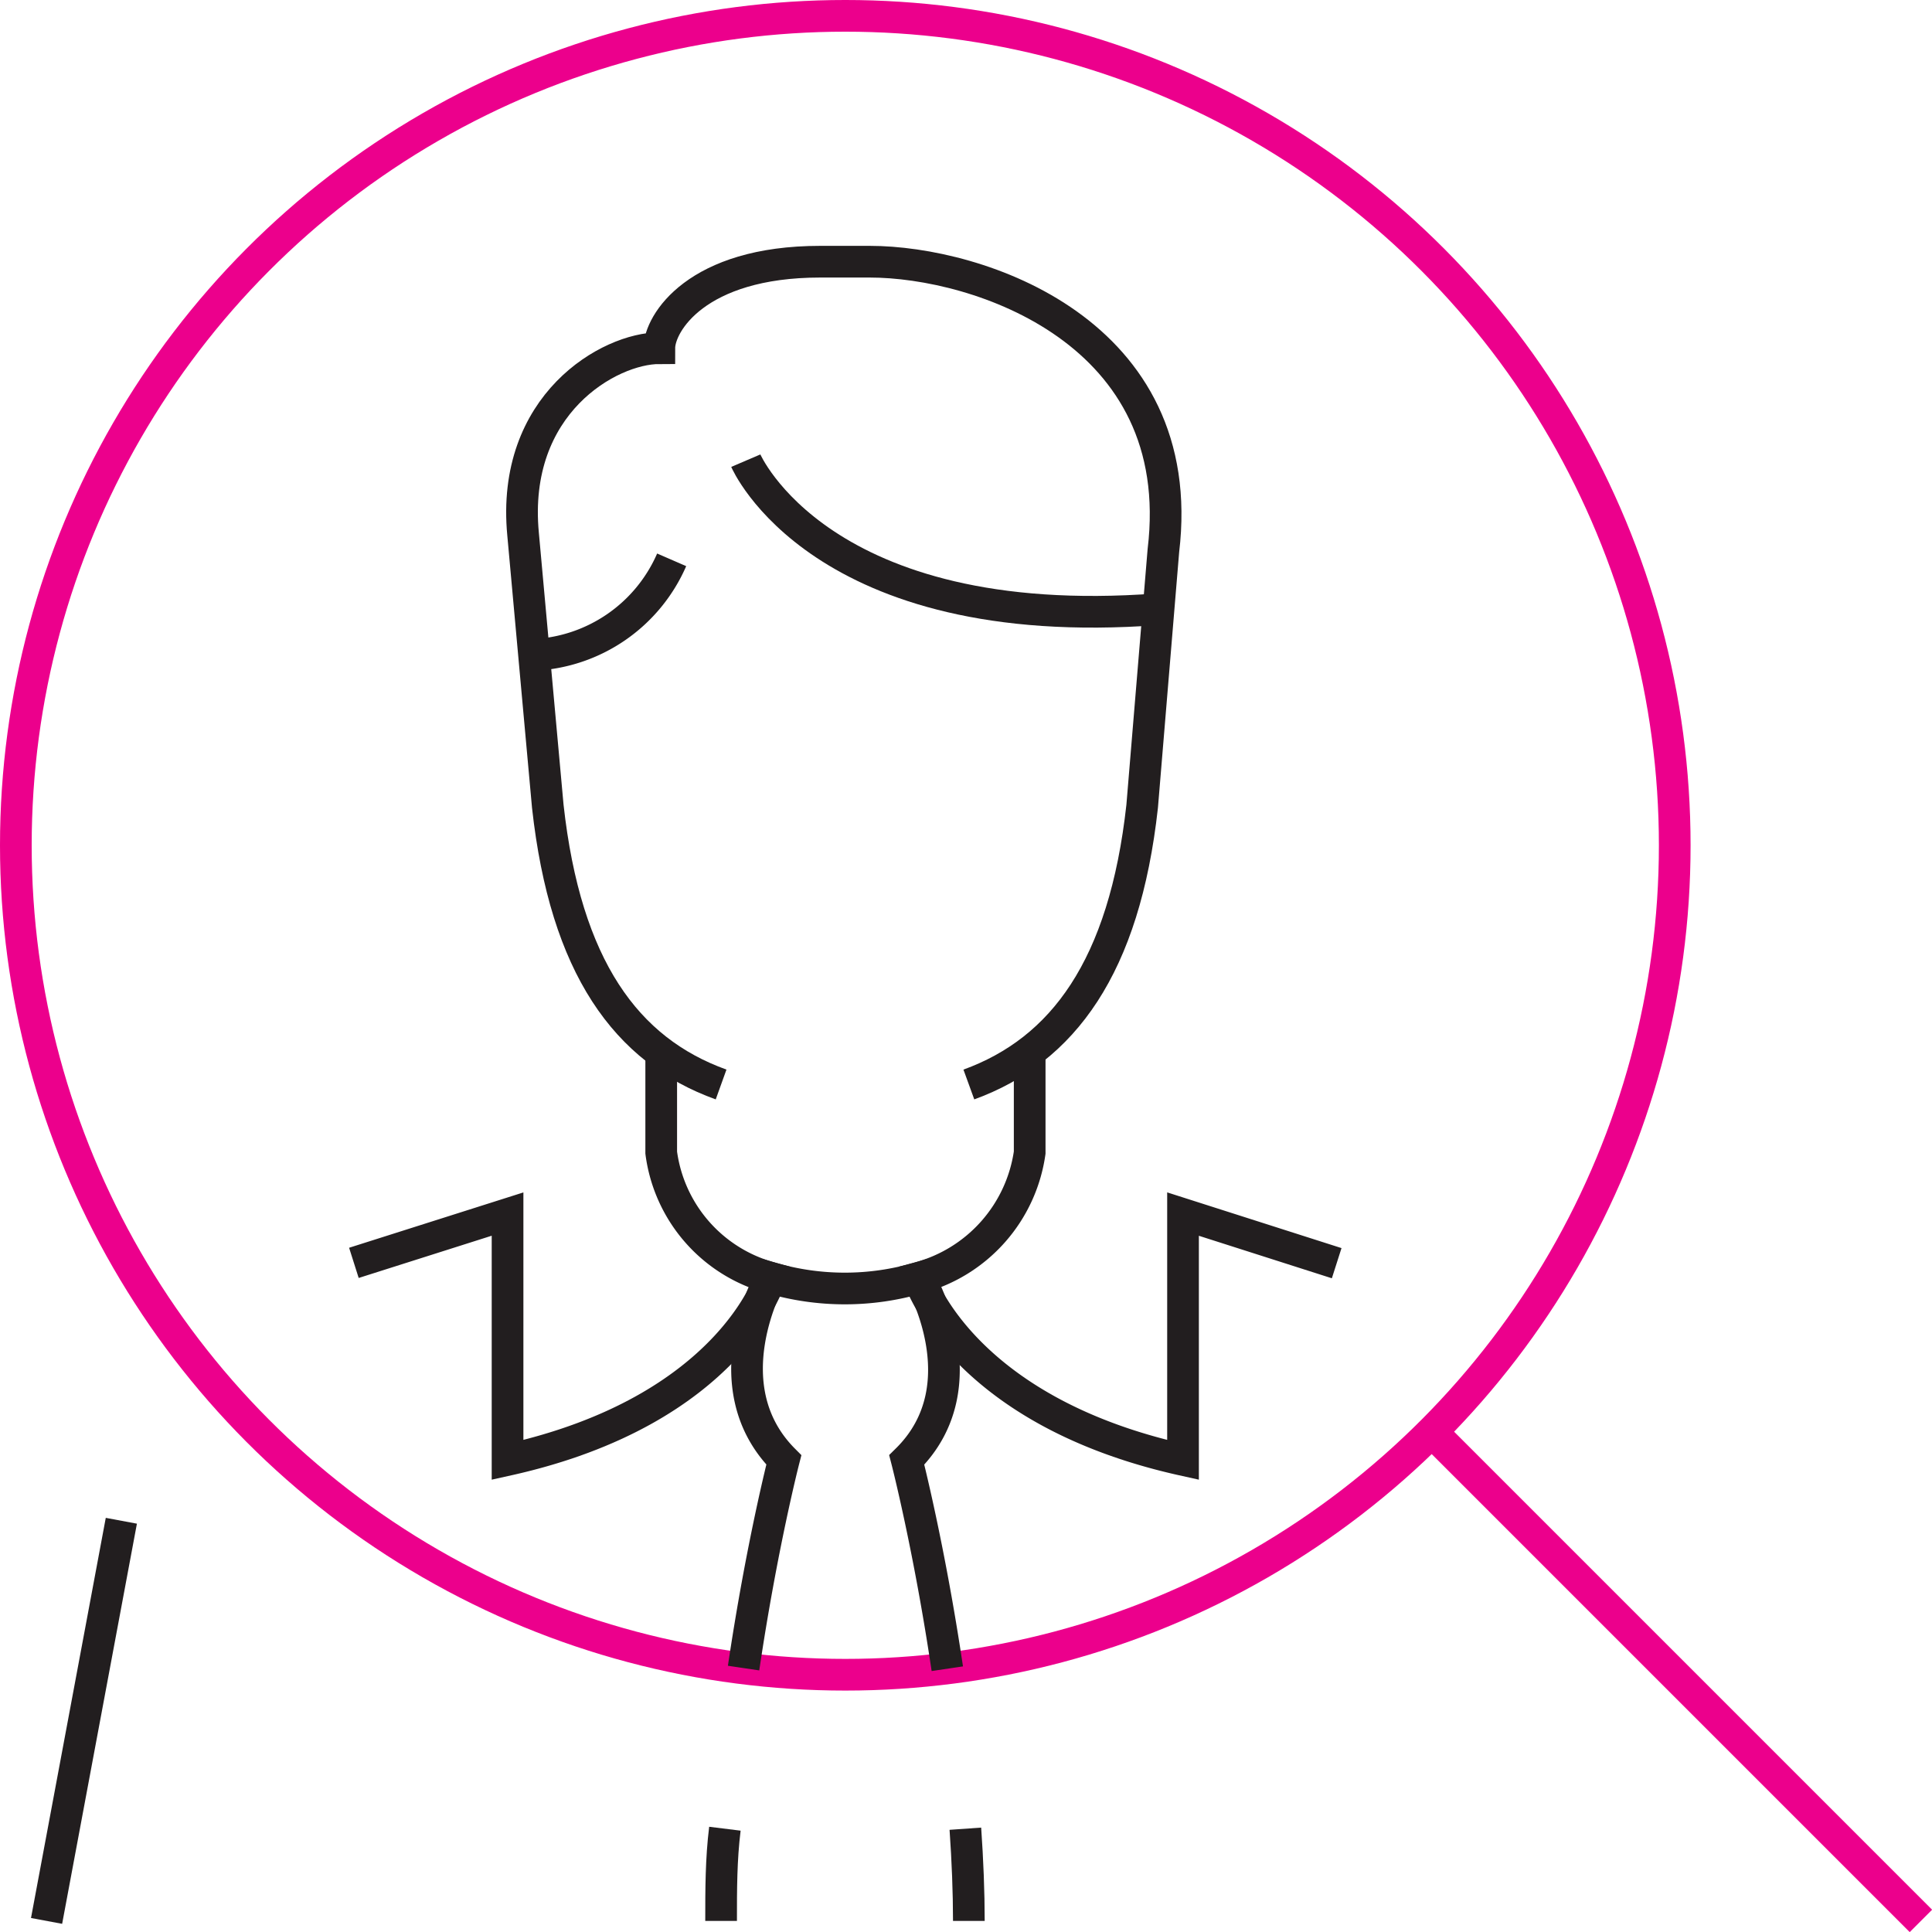
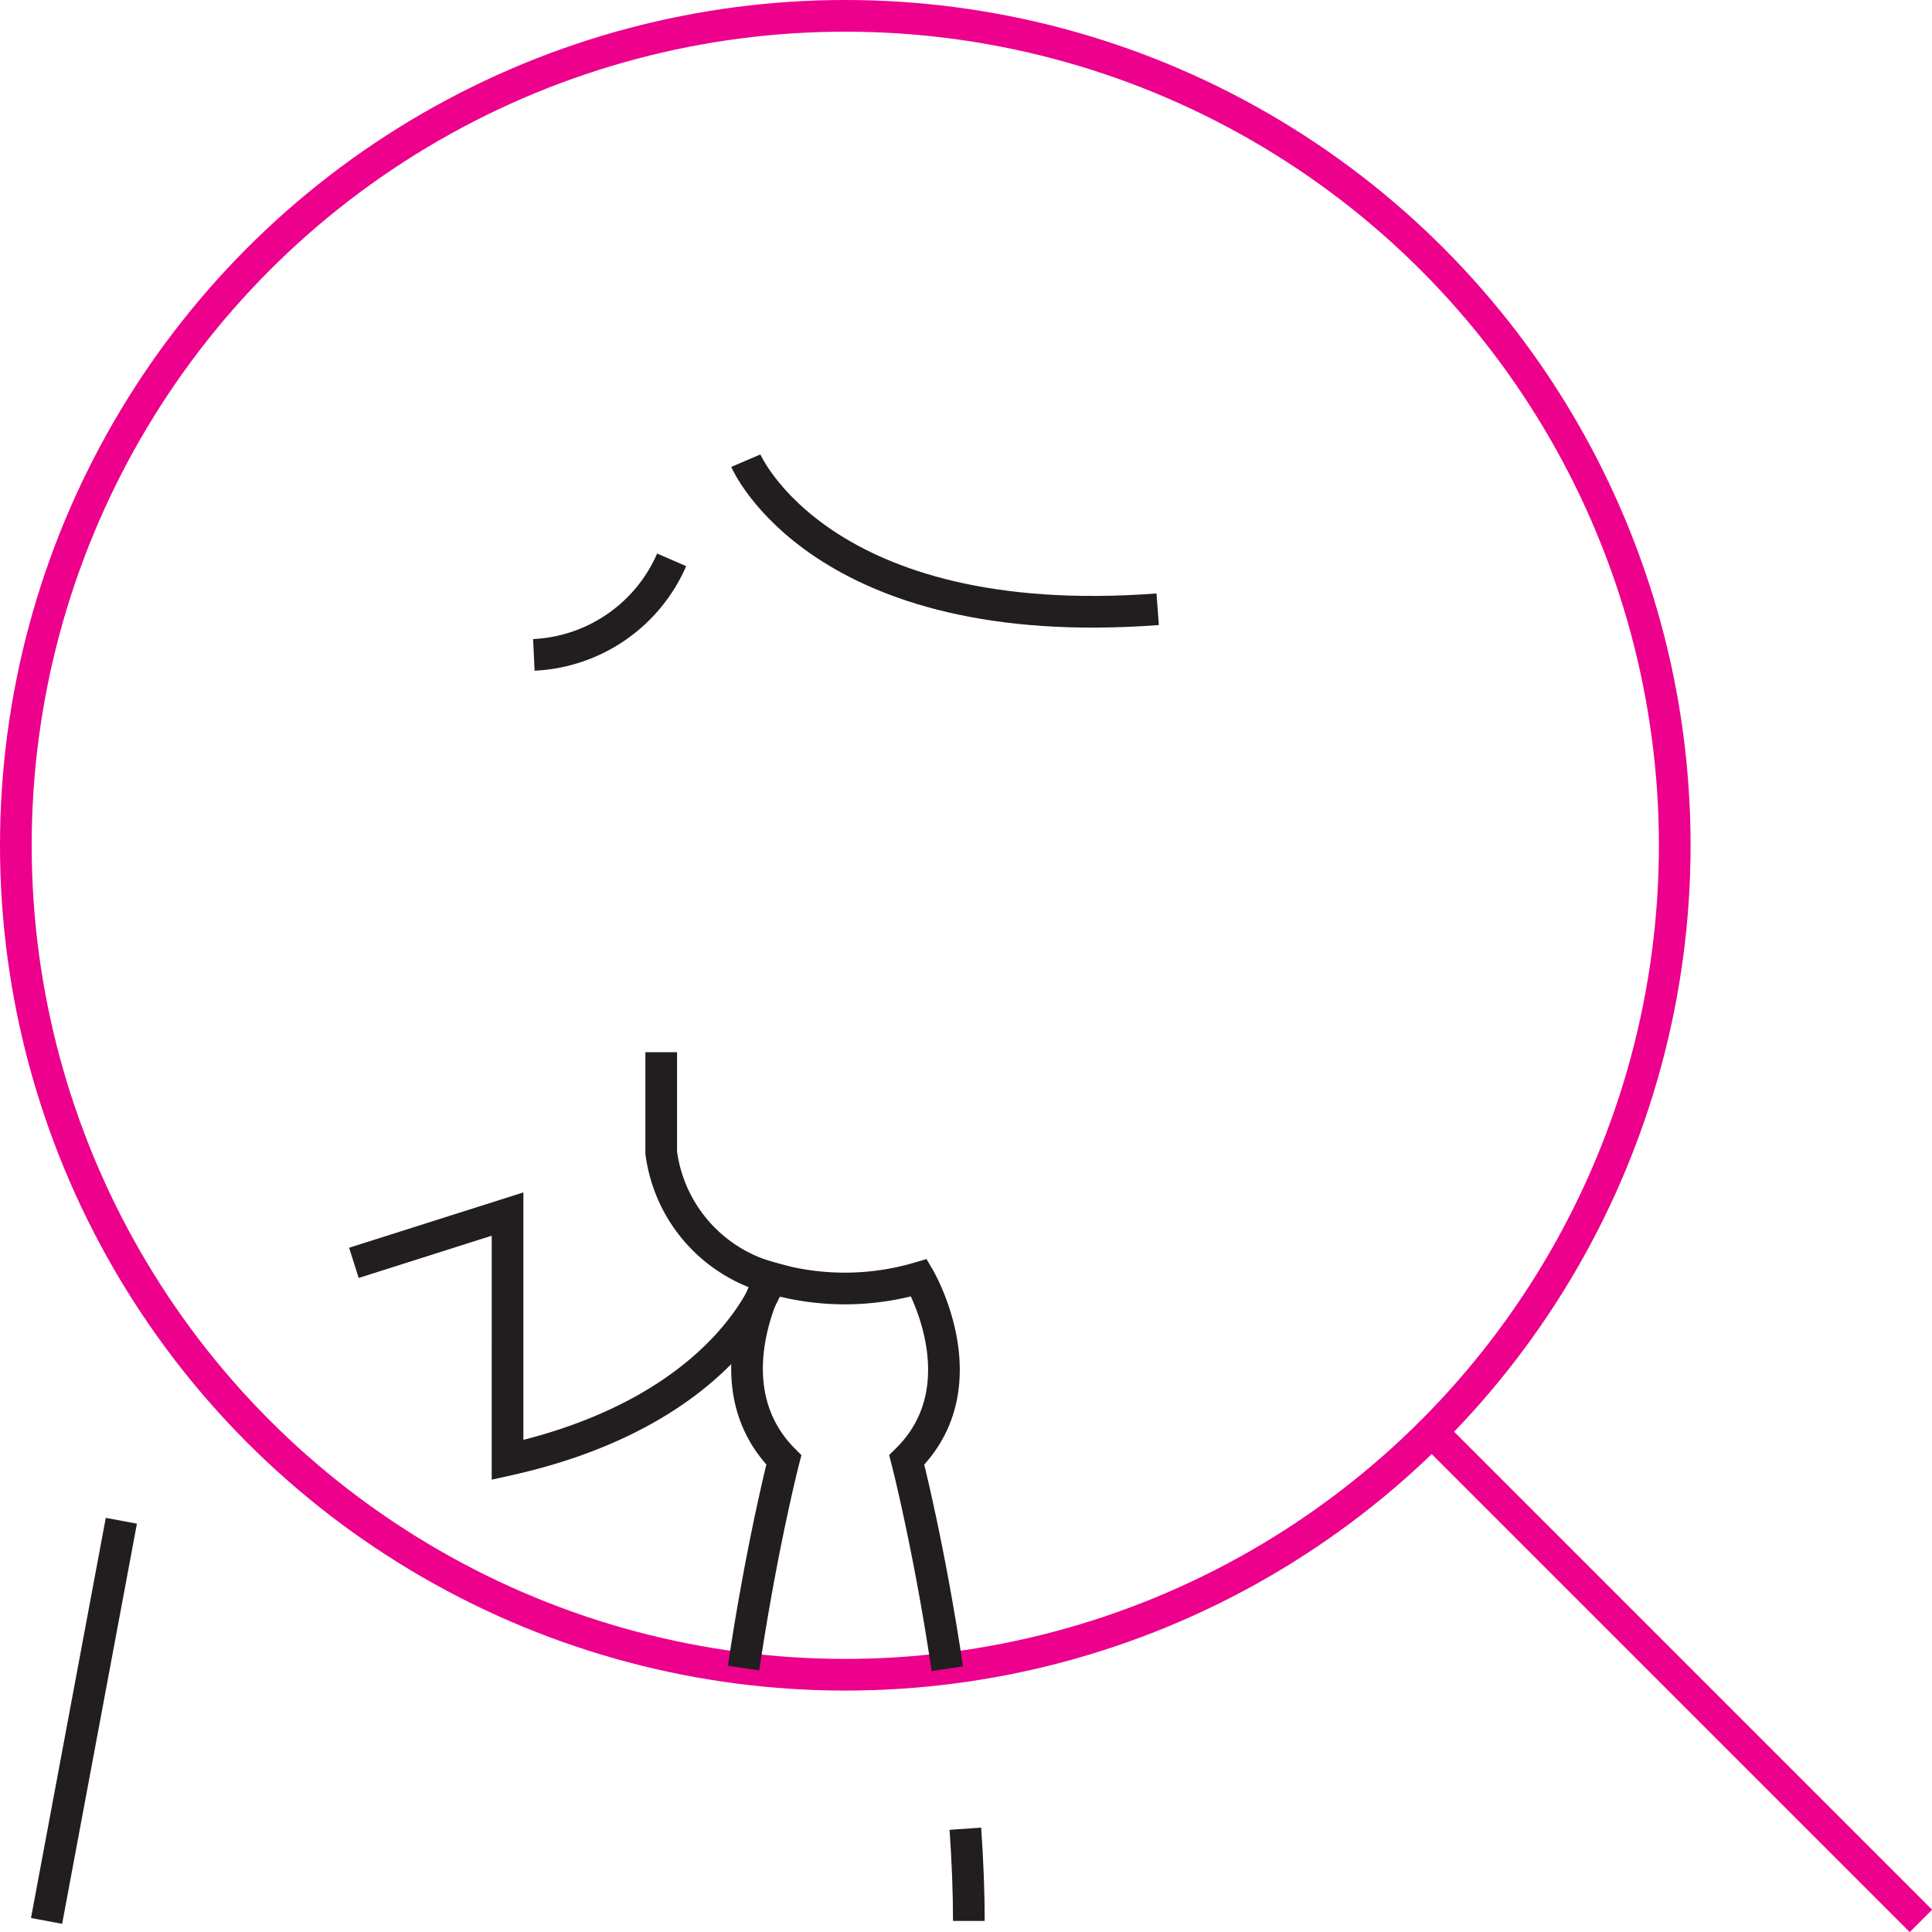
<svg xmlns="http://www.w3.org/2000/svg" viewBox="0 0 60.98 60.98">
  <defs>
    <style>.cls-1,.cls-2{fill:none;stroke-miterlimit:10;}.cls-1{stroke:#ec008c;}.cls-2{stroke:#221e1f;}</style>
  </defs>
  <title>why-ic1</title>
  <g id="Слой_2" data-name="Слой 2">
    <g id="Layer_2" data-name="Layer 2">
      <g id="search_employee" data-name="search employee">
        <line class="cls-1" x1="60.63" y1="60.63" x2="45.2" y2="45.2" />
        <circle class="cls-1" cx="26.68" cy="26.68" r="26.18" />
        <g id="_Grupo_" data-name="&lt;Grupo&gt;">
          <path class="cls-2" d="M30.47,57.72c.07,1,.11,2,.11,2.91" />
          <path class="cls-2" d="M23.47,52.65c.57-3.85,1.27-6.57,1.27-6.57-2.34-2.35-.42-5.75-.42-5.75a8.28,8.28,0,0,0,4.69,0s2,3.4-.39,5.75c0,0,.71,2.75,1.28,6.59" />
-           <path class="cls-2" d="M22.76,60.63c0-1,0-1.94.12-2.91" />
          <line class="cls-2" x1="3.83" y1="48" x2="1.47" y2="60.63" />
          <path class="cls-2" d="M20.87,33.21v3.17a4.73,4.73,0,0,0,3.45,3.95s-1.27,4.19-8.3,5.75V38.32l-4.85,1.54" />
-           <path class="cls-2" d="M32.5,33.19v3.19A4.79,4.79,0,0,1,29,40.33s1.31,4.19,8.34,5.75V38.32l4.85,1.55" />
-           <path class="cls-2" d="M22.76,34.23c-3-1.08-4.91-3.71-5.47-8.78l-.78-8.59c-.39-4.11,2.73-5.87,4.3-5.87,0-.78,1.17-2.73,5.08-2.73h1.56c3.44,0,10.1,2.21,9.27,9.12l-.67,8.07c-.56,5.07-2.5,7.7-5.47,8.78" />
          <path class="cls-2" d="M23.54,14.54s2.35,5.49,13,4.69" />
          <path class="cls-2" d="M21.2,17.67a5,5,0,0,1-4.35,3" />
        </g>
      </g>
    </g>
  </g>
</svg>